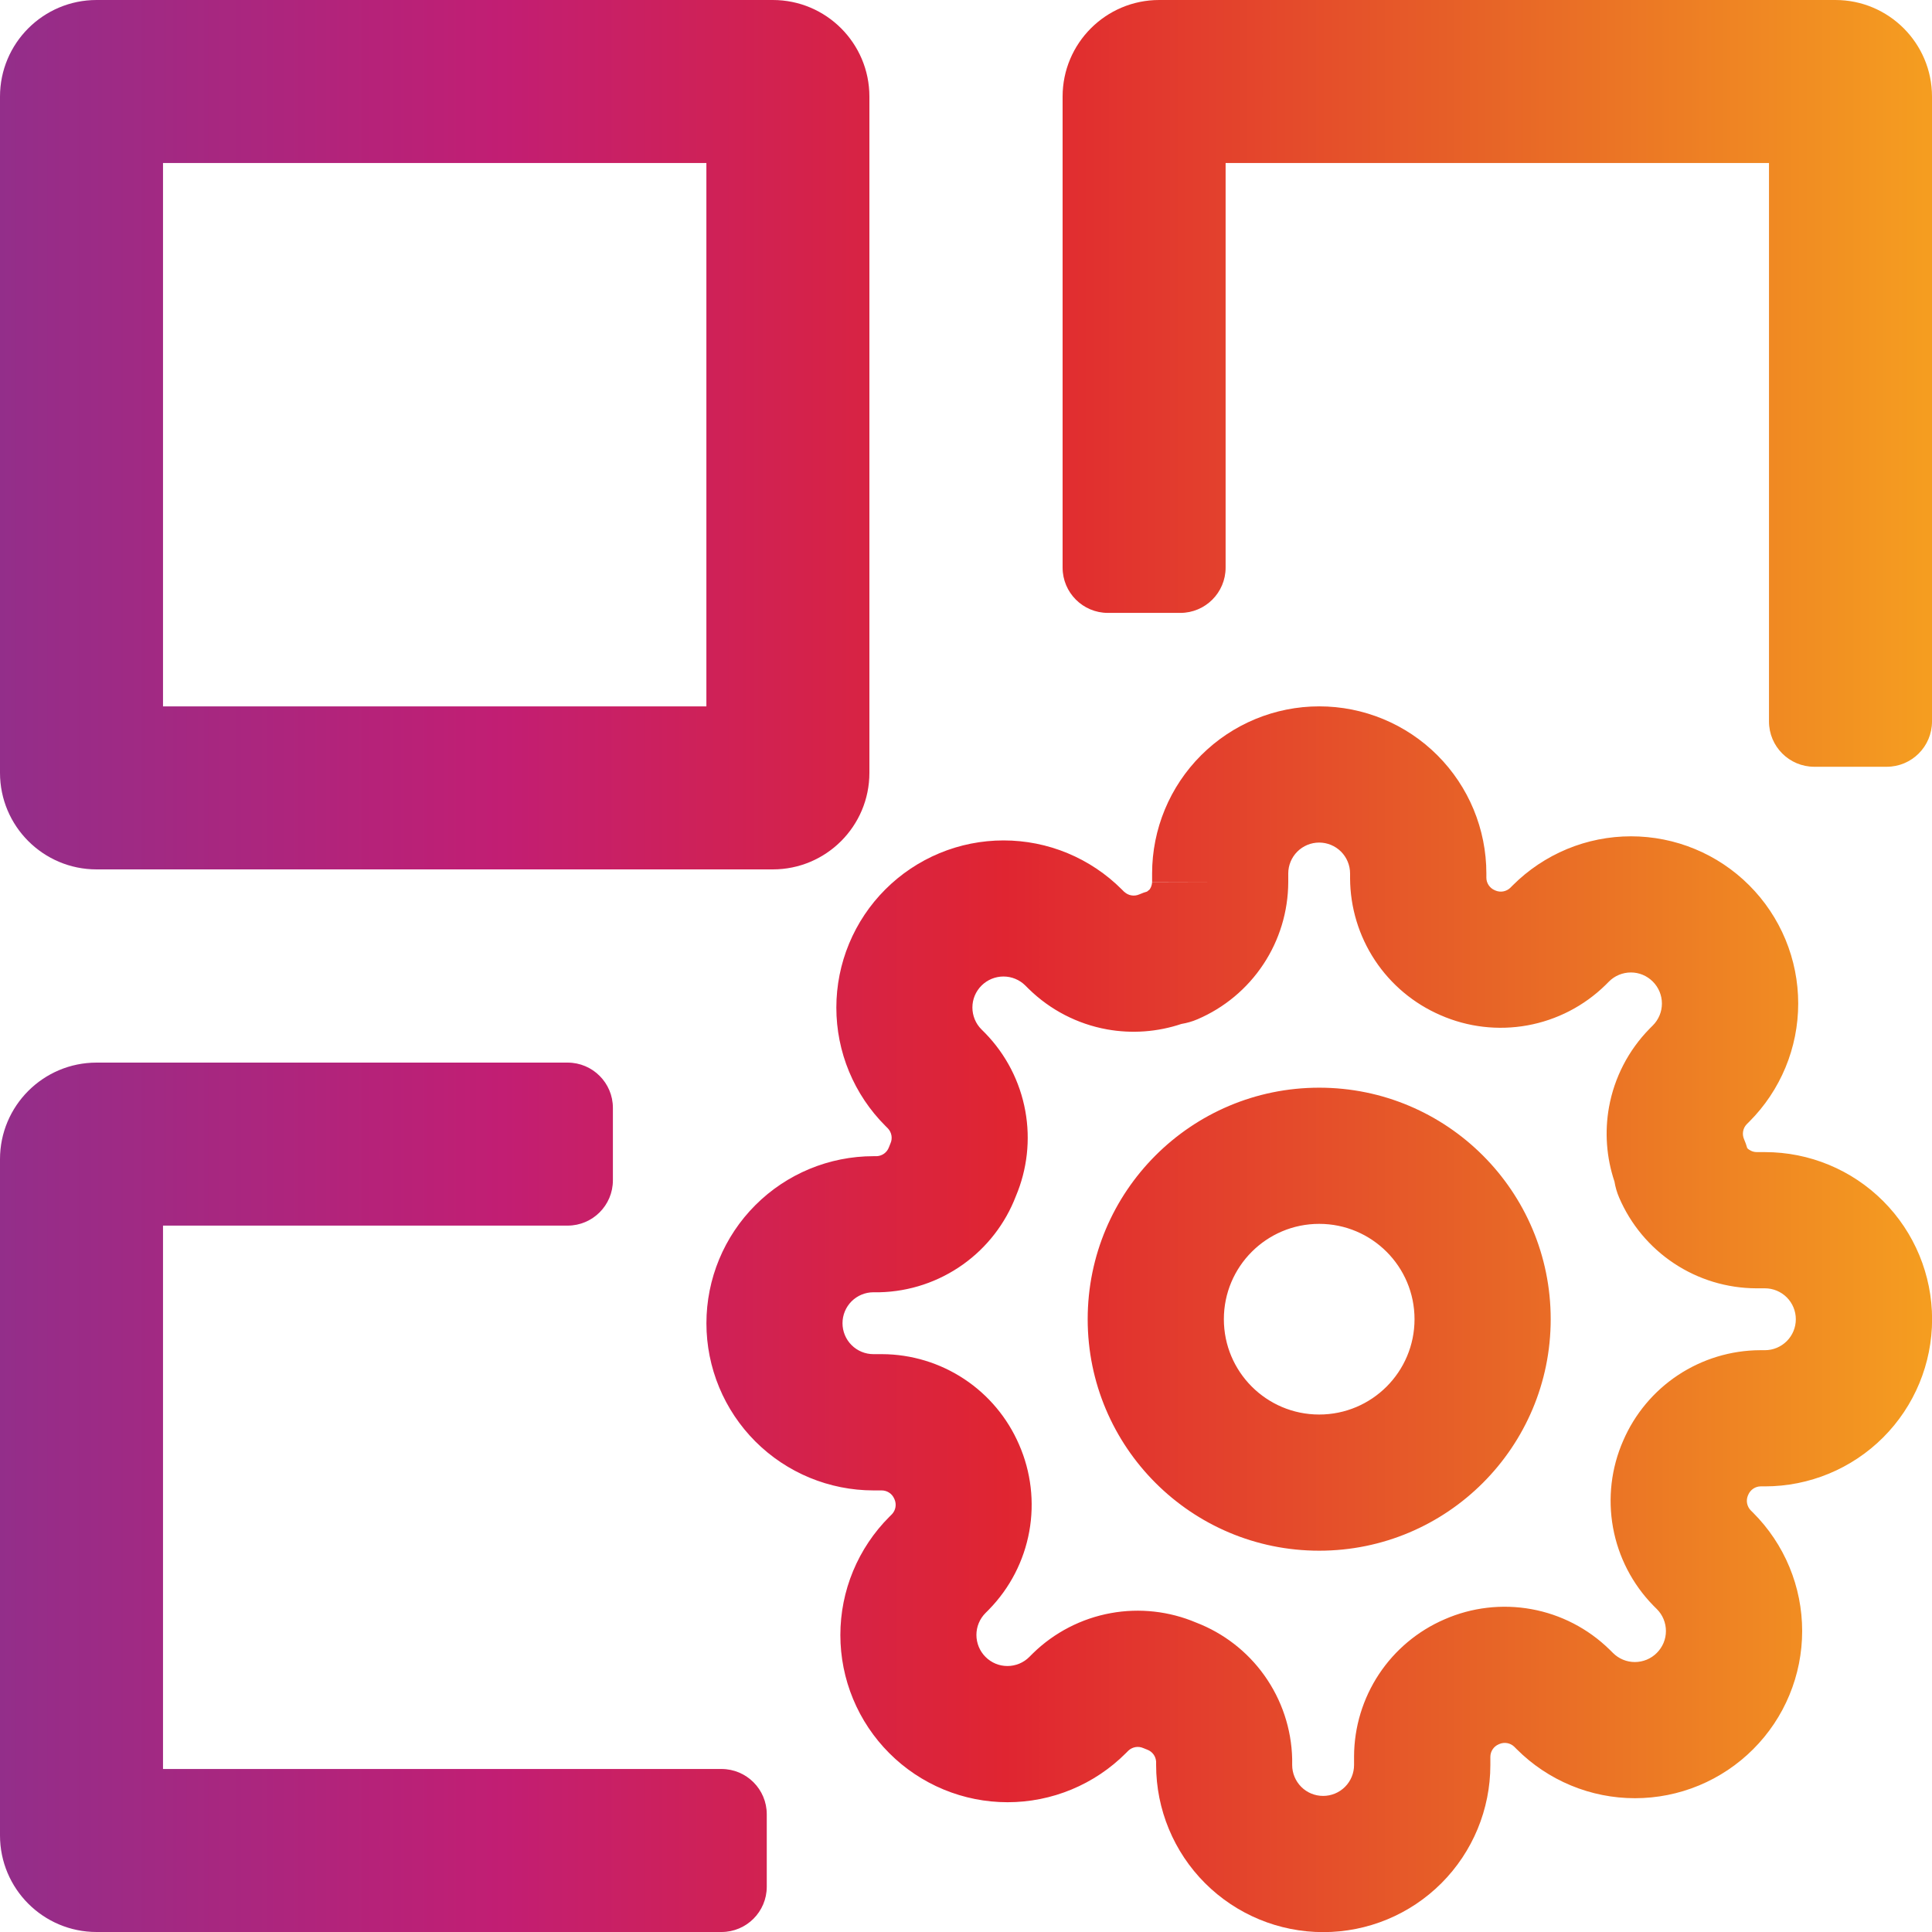
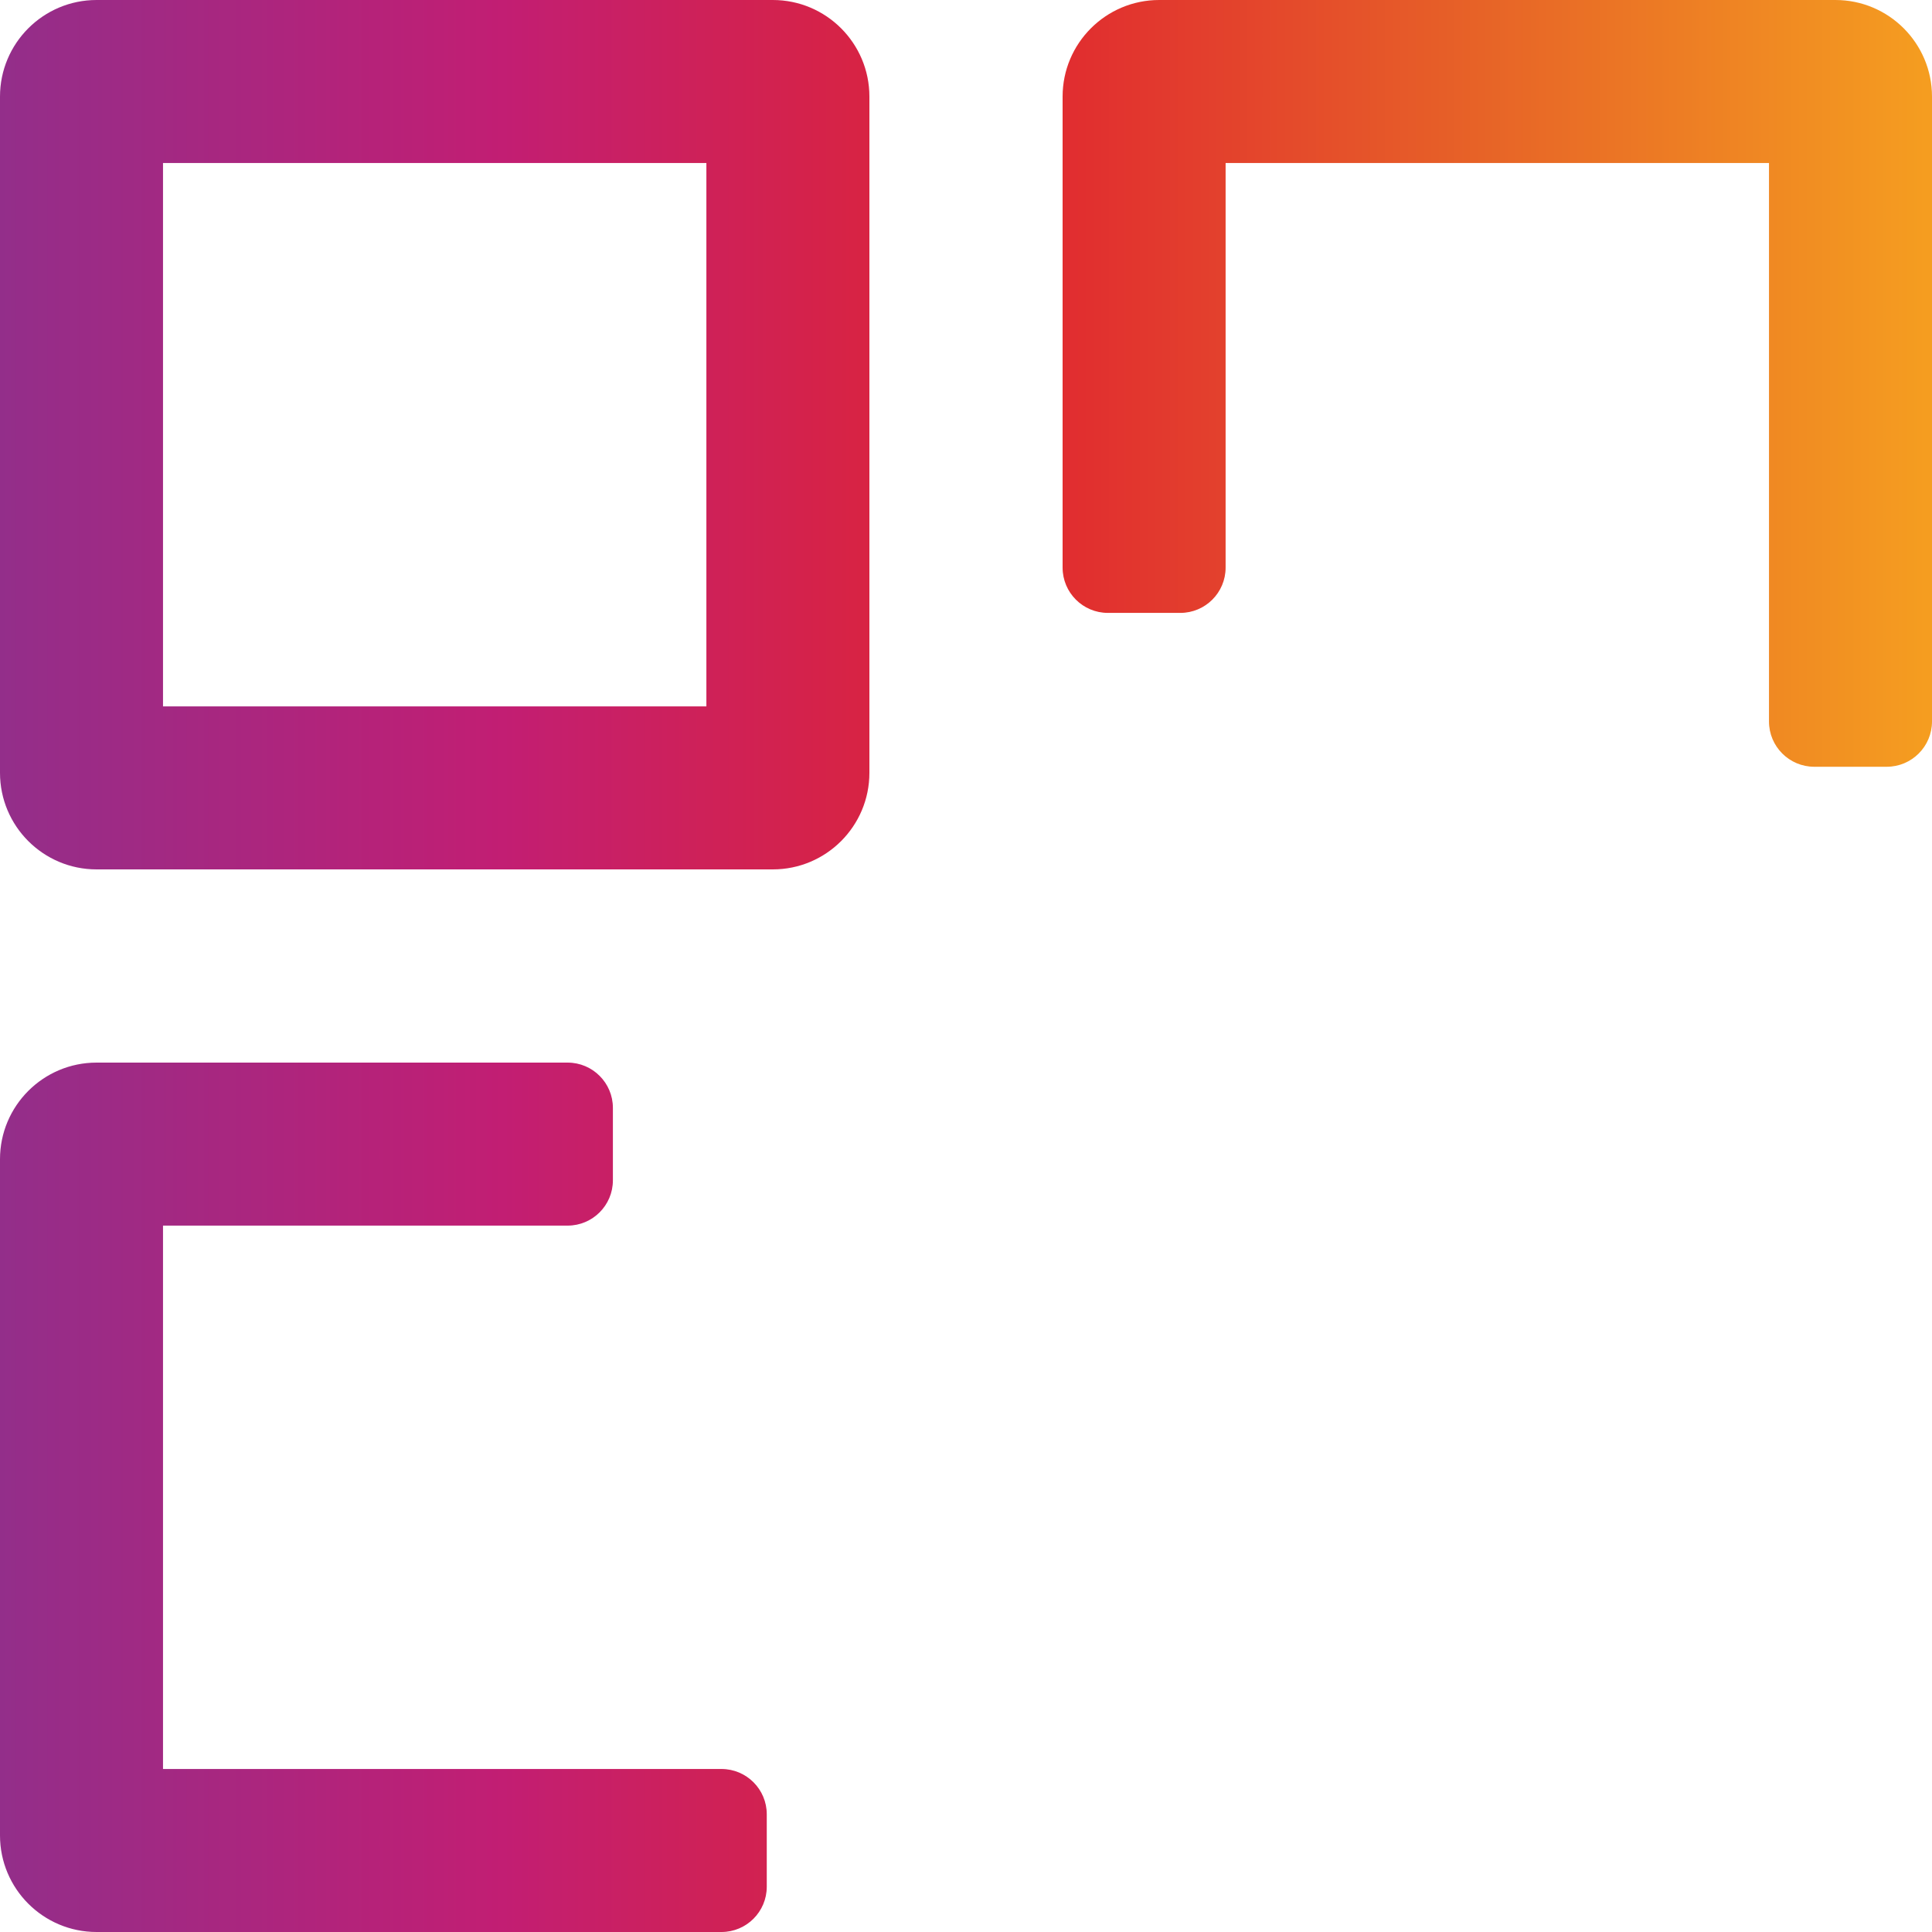
<svg xmlns="http://www.w3.org/2000/svg" xmlns:xlink="http://www.w3.org/1999/xlink" id="Layer_1" data-name="Layer 1" viewBox="0 0 64 64">
  <defs>
    <style>
      .cls-1 {
        fill: url(#linear-gradient-2);
      }

      .cls-2 {
        fill: url(#linear-gradient-4);
      }

      .cls-3 {
        fill: url(#linear-gradient-3);
      }

      .cls-4 {
        fill: url(#linear-gradient);
      }
    </style>
    <linearGradient id="linear-gradient" x1="-.019" y1="43.7" x2="64.051" y2="43.7" gradientUnits="userSpaceOnUse">
      <stop offset="0" stop-color="#932e8a" />
      <stop offset=".26" stop-color="#c21e73" />
      <stop offset=".52" stop-color="#e02531" />
      <stop offset=".77" stop-color="#e76427" />
      <stop offset="1" stop-color="#f59e20" />
    </linearGradient>
    <linearGradient id="linear-gradient-2" x1="0" y1="14.4" x2="64.07" y2="14.4" xlink:href="#linear-gradient" />
    <linearGradient id="linear-gradient-3" x1="0" y1="49.6" x2="64.07" y2="49.6" xlink:href="#linear-gradient" />
    <linearGradient id="linear-gradient-4" y1="12.7" y2="12.7" xlink:href="#linear-gradient" />
  </defs>
-   <path class="cls-4" d="M43.7,27.911c-.272,0-.533.108-.725.3-.192.192-.3.453-.3.725v.288c-.004.968-.29,1.913-.825,2.72-.534.807-1.293,1.44-2.183,1.821-.17.073-.348.124-.53.154-.792.266-1.641.329-2.468.18-.976-.177-1.876-.642-2.585-1.335l-.018-.017-.098-.098c-.095-.095-.209-.172-.334-.223-.124-.052-.258-.078-.393-.078s-.268.027-.393.078c-.125.052-.238.127-.333.222-.096.095-.173.21-.225.334-.052.125-.078.258-.078.393s.027.268.078.393c.052.125.127.238.223.333l.117.117c.693.709,1.158,1.609,1.335,2.585.173.952.063,1.934-.314,2.824-.348.906-.955,1.691-1.745,2.256-.81.579-1.775.902-2.771.925h-.053s-.148,0-.148,0c-.272,0-.532.108-.725.3-.192.192-.3.453-.3.725s.108.533.3.725c.192.192.453.3.725.3h.288c.968.004,1.913.291,2.72.825.804.532,1.434,1.287,1.816,2.171.396.904.514,1.906.338,2.878-.177.976-.642,1.876-1.335,2.585l-.017.018-.098.098c-.095.095-.172.209-.223.334-.052.124-.078.258-.078.393s.027.268.078.393c.052.125.127.238.222.333.095.096.21.173.334.225.125.052.258.078.393.078s.268-.027.393-.078c.125-.052.238-.127.333-.223l.117-.117c.709-.693,1.609-1.158,2.585-1.335.952-.173,1.934-.063,2.824.314.906.348,1.691.955,2.256,1.745.579.81.902,1.775.925,2.771v.053s0,.148,0,.148c0,.272.108.532.3.725s.453.3.725.3.533-.108.725-.3c.192-.192.3-.453.3-.725v-.288c.004-.968.291-1.913.825-2.72.532-.803,1.286-1.434,2.171-1.816.904-.397,1.906-.514,2.878-.338.976.177,1.876.642,2.585,1.335l.018.017.098.098c.095.095.209.172.334.224.124.052.258.078.393.078s.268-.027.393-.078c.124-.052.238-.127.333-.223.096-.095.173-.21.225-.334.052-.125.078-.258.078-.393s-.027-.268-.078-.393c-.052-.125-.127-.238-.223-.333l-.117-.117c-.693-.709-1.158-1.609-1.335-2.585-.176-.972-.059-1.974.338-2.878.382-.885,1.013-1.639,1.816-2.171.807-.534,1.752-.821,2.72-.825h.157c.272,0,.532-.108.725-.3.192-.192.3-.453.3-.725s-.108-.533-.3-.725c-.192-.192-.453-.3-.725-.3h-.288c-.968-.004-1.913-.29-2.72-.825-.807-.534-1.44-1.293-1.821-2.183-.073-.17-.124-.348-.154-.53-.266-.792-.329-1.641-.18-2.468.177-.976.642-1.876,1.335-2.585l.017-.018.098-.098c.095-.095.172-.209.224-.334.052-.124.078-.258.078-.393s-.027-.268-.078-.393c-.052-.124-.127-.238-.223-.333-.095-.096-.21-.173-.334-.225-.125-.052-.258-.078-.393-.078s-.268.027-.393.078c-.125.052-.238.127-.333.223l-.117.117c-.709.693-1.609,1.158-2.585,1.335-.972.176-1.974.059-2.878-.338-.885-.382-1.639-1.013-2.171-1.816-.534-.807-.821-1.752-.825-2.72v-.157c0-.272-.108-.532-.3-.725-.192-.192-.453-.3-.725-.3ZM37.257,29.556l-.012-.012c.063.06.143.101.23.116.089.016.18.005.263-.031.097-.042.195-.078.296-.106-.041.041-.089.074-.143.097l.397-.32.492.138h-.131c-.169,0-.336.019-.5.056-.038.009-.077.018-.115.029.021-.021.039-.044.056-.069.048-.072.074-.157.075-.245v.006h2.255l-2.255-.006s0,0,0,0v-.273c0-1.468.583-2.876,1.622-3.915,1.038-1.038,2.446-1.622,3.915-1.622s2.877.583,3.915,1.622c1.038,1.038,1.621,2.447,1.621,3.915v.141c0,.087.027.172.075.245.049.073.118.131.199.166l.022.01c.082.036.174.047.263.031.086-.016.166-.056.23-.116l.085-.085s0,0,0,0c.514-.514,1.125-.923,1.797-1.202.672-.279,1.393-.422,2.12-.422s1.448.143,2.12.422c.671.278,1.281.686,1.795,1.2.515.514.923,1.125,1.202,1.797.279.672.422,1.393.422,2.12s-.143,1.448-.422,2.12c-.279.671-.686,1.282-1.201,1.796,0,0,0,0,0,0l-.086.086c-.06.063-.101.143-.116.23-.016.089-.005.18.031.263.042.097.078.195.106.296.021.021.044.039.069.056.072.048.157.074.245.075h.273c1.468,0,2.876.583,3.915,1.622,1.038,1.038,1.621,2.446,1.621,3.915s-.583,2.877-1.621,3.915-2.447,1.621-3.915,1.621h-.141c-.087,0-.172.027-.245.075-.073.049-.131.118-.166.199l-.01.022c-.036.082-.047.174-.031.263.016.086.056.166.116.23l.085.085c.515.514.923,1.125,1.202,1.797.279.672.422,1.393.422,2.12s-.143,1.448-.422,2.12c-.278.672-.686,1.282-1.201,1.796-.514.514-1.124.922-1.796,1.201-.672.279-1.393.422-2.12.422s-1.448-.143-2.12-.422c-.672-.279-1.283-.687-1.797-1.202l-.085-.085c-.064-.06-.144-.101-.23-.116-.089-.016-.18-.005-.263.031l-.022.01c-.081.035-.15.092-.198.166-.048.072-.074.158-.075.245v.273c0,1.468-.583,2.876-1.621,3.915s-2.446,1.621-3.915,1.621-2.876-.583-3.915-1.621c-1.038-1.038-1.621-2.447-1.621-3.915v-.11c-.005-.085-.034-.167-.083-.237-.053-.073-.126-.13-.211-.161-.044-.017-.088-.034-.132-.053-.082-.036-.174-.047-.263-.031-.086.016-.166.056-.23.116l-.085.085c-.514.515-1.125.923-1.797,1.202-.672.279-1.393.422-2.12.422s-1.448-.143-2.12-.422c-.672-.279-1.283-.687-1.797-1.202-.514-.514-.922-1.124-1.2-1.795-.279-.672-.422-1.392-.422-2.12s.143-1.448.422-2.12c.279-.671.686-1.282,1.201-1.796,0,0,0,0,0,0l.086-.086c.06-.064.101-.144.116-.23.016-.089.005-.18-.031-.263l-.01-.022c-.035-.081-.092-.15-.166-.198-.072-.048-.158-.074-.245-.075h-.273c-1.468,0-2.876-.583-3.915-1.621-1.038-1.038-1.622-2.446-1.622-3.915s.583-2.876,1.622-3.915c1.038-1.038,2.447-1.621,3.915-1.621h.11c.085-.005.167-.034.237-.083.073-.053.13-.126.161-.211.017-.044.034-.088.053-.132.037-.082.047-.174.031-.263-.016-.086-.056-.166-.116-.23l-.085-.085s0,0,0,0c-.514-.514-.923-1.125-1.202-1.797-.279-.672-.422-1.393-.422-2.12s.143-1.448.422-2.12c.279-.672.686-1.282,1.201-1.796.514-.514,1.124-.922,1.796-1.201.672-.279,1.393-.422,2.12-.422s1.448.143,2.12.422c.671.279,1.282.686,1.796,1.201l.086.086s-.004-.003-.005-.005M43.7,40.542c-1.744,0-3.158,1.414-3.158,3.158s1.414,3.158,3.158,3.158,3.158-1.414,3.158-3.158-1.414-3.158-3.158-3.158ZM36.031,43.7c0-4.236,3.434-7.669,7.669-7.669s7.669,3.434,7.669,7.669-3.434,7.669-7.669,7.669-7.669-3.434-7.669-7.669Z" />
  <g>
    <path class="cls-1" d="M3.2,28.8h22.4c1.767,0,3.2-1.433,3.2-3.2V3.2c0-1.767-1.433-3.2-3.2-3.2H3.2C1.433,0,0,1.433,0,3.2v22.4C0,27.367,1.433,28.8,3.2,28.8ZM5.4,5.4h18v18H5.4V5.4Z" />
    <path class="cls-3" d="M23.9,58.6H5.4v-18h13.403c.828,0,1.5-.672,1.5-1.5v-2.4c0-.828-.672-1.5-1.5-1.5H3.2C1.433,35.2,0,36.633,0,38.4v22.4C0,62.567,1.433,64,3.2,64h20.7c.828,0,1.5-.672,1.5-1.5v-2.4c0-.828-.672-1.5-1.5-1.5Z" />
  </g>
  <path class="cls-2" d="M58.6,23.9V5.4s-18,0-18,0v13.403c0,.828-.672,1.5-1.5,1.5h-2.4c-.828,0-1.5-.672-1.5-1.5V3.2c0-1.767,1.433-3.2,3.2-3.2h22.4c1.767,0,3.2,1.433,3.2,3.2v20.7c0,.828-.672,1.5-1.5,1.5h-2.4c-.828,0-1.5-.672-1.5-1.5Z" />
</svg>